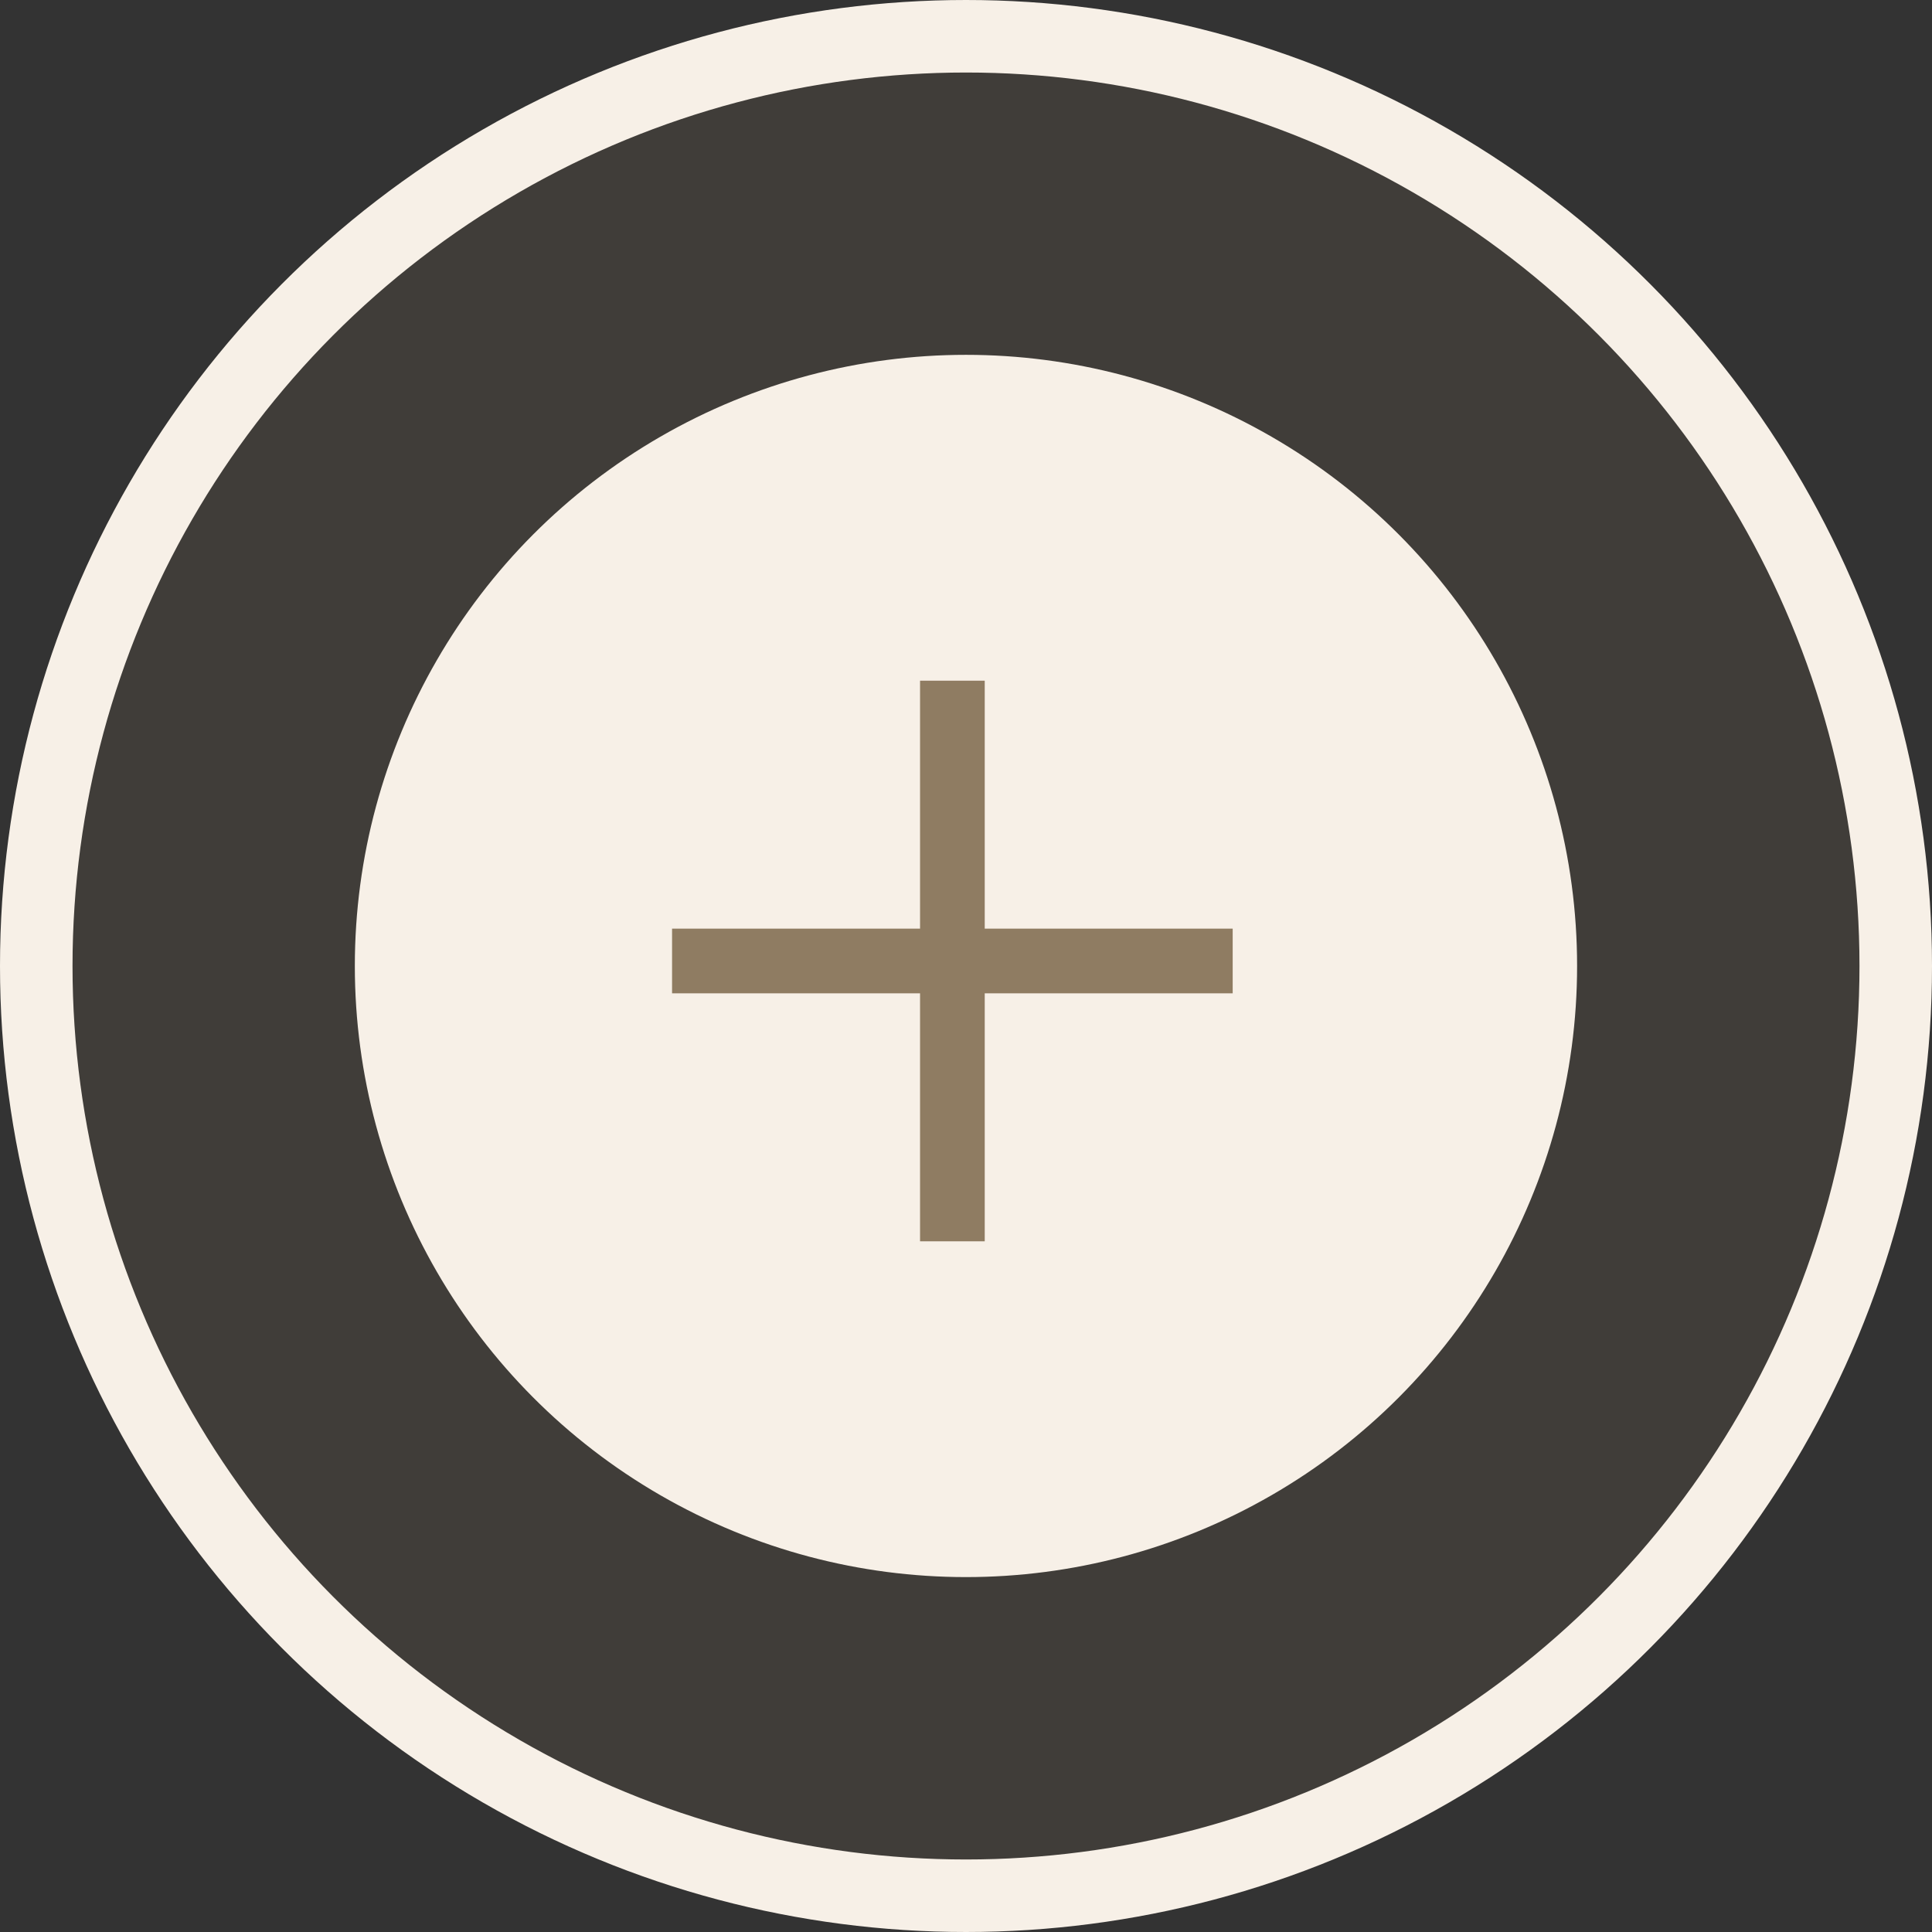
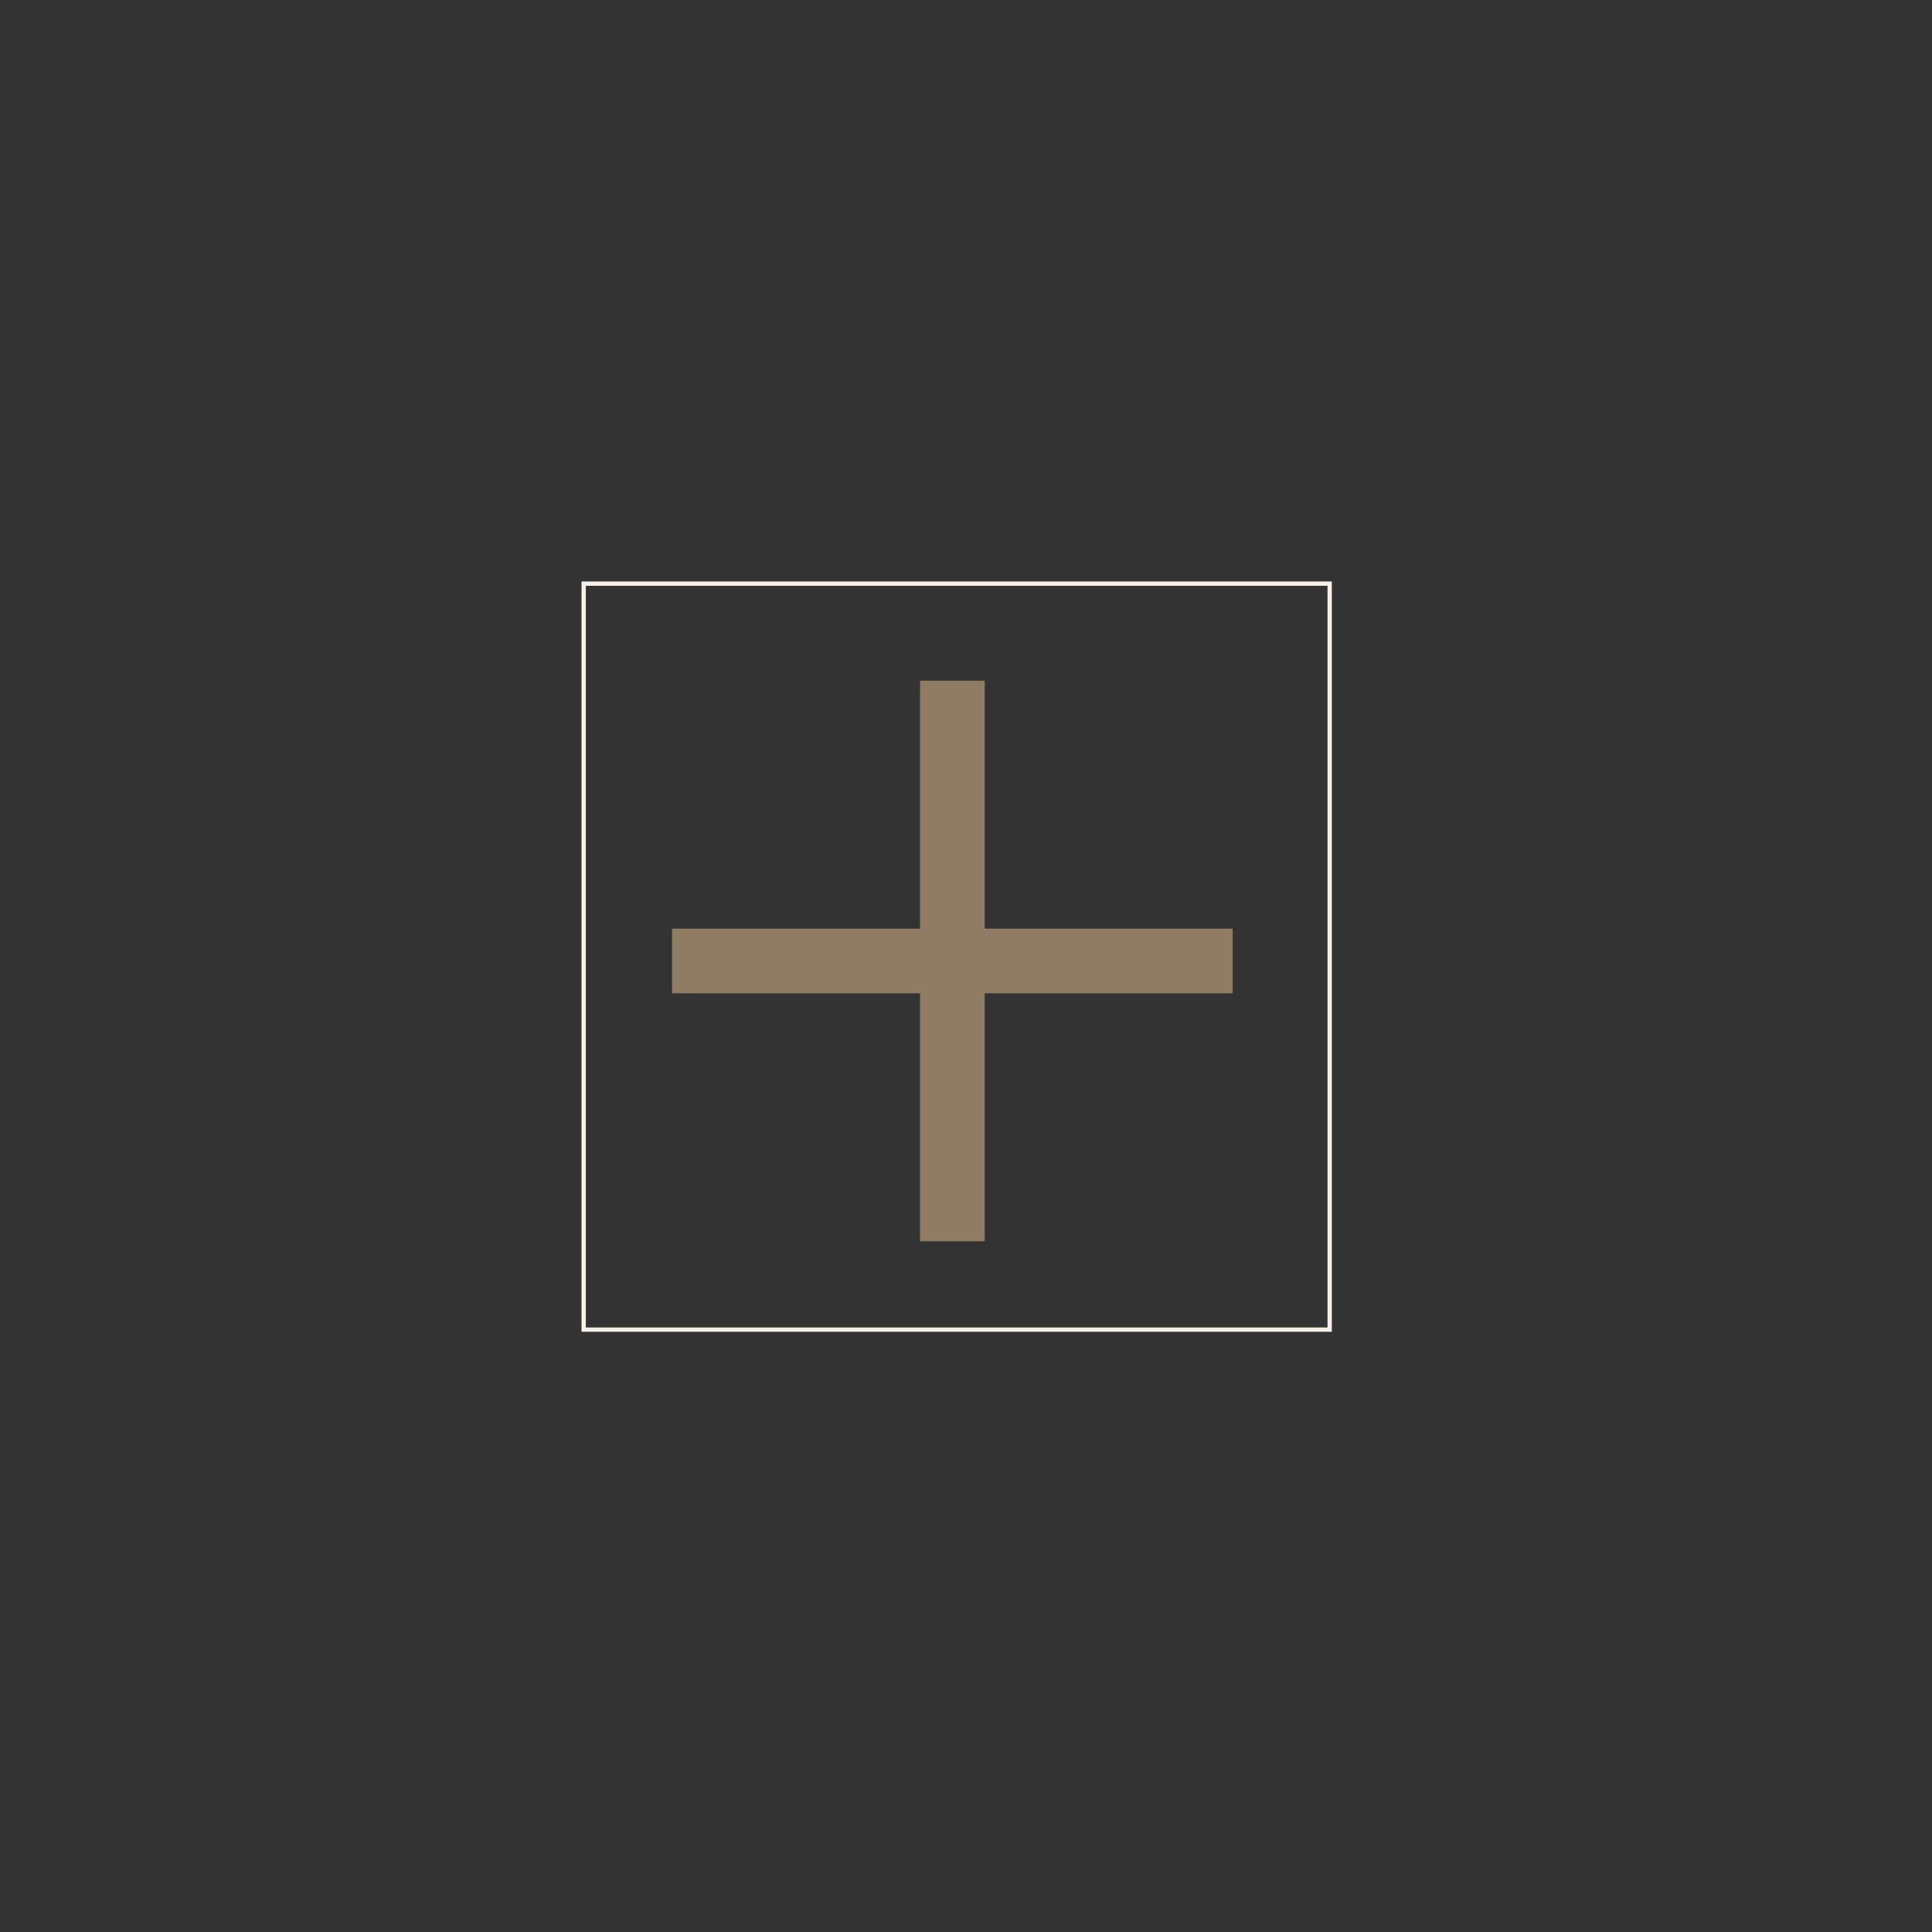
<svg xmlns="http://www.w3.org/2000/svg" width="56" height="56" viewBox="0 0 56 56" fill="none">
  <rect x="0" y="0" width="56" height="56" fill="#333333" stroke="none" />
-   <circle cx="28" cy="28" r="26.949" fill="#8F7C62" fill-opacity="0.15" stroke="#F7F0E7" stroke-width="2.102" />
-   <circle cx="27.999" cy="27.999" r="16.663" fill="#F7F0E7" stroke="#F7F0E7" stroke-width="2.102" />
  <rect x="16.918" y="16.917" width="21.623" height="21.623" stroke="#F7F0E7" stroke-width="0.125" />
  <path d="M28.543 20.667V19.73H26.668V20.667V26.917H20.418H19.48V28.792H20.418H26.668V35.042V35.98H28.543V35.042V28.792H34.793H35.73V26.917H34.793H28.543V20.667Z" fill="#8F7C62" />
</svg>